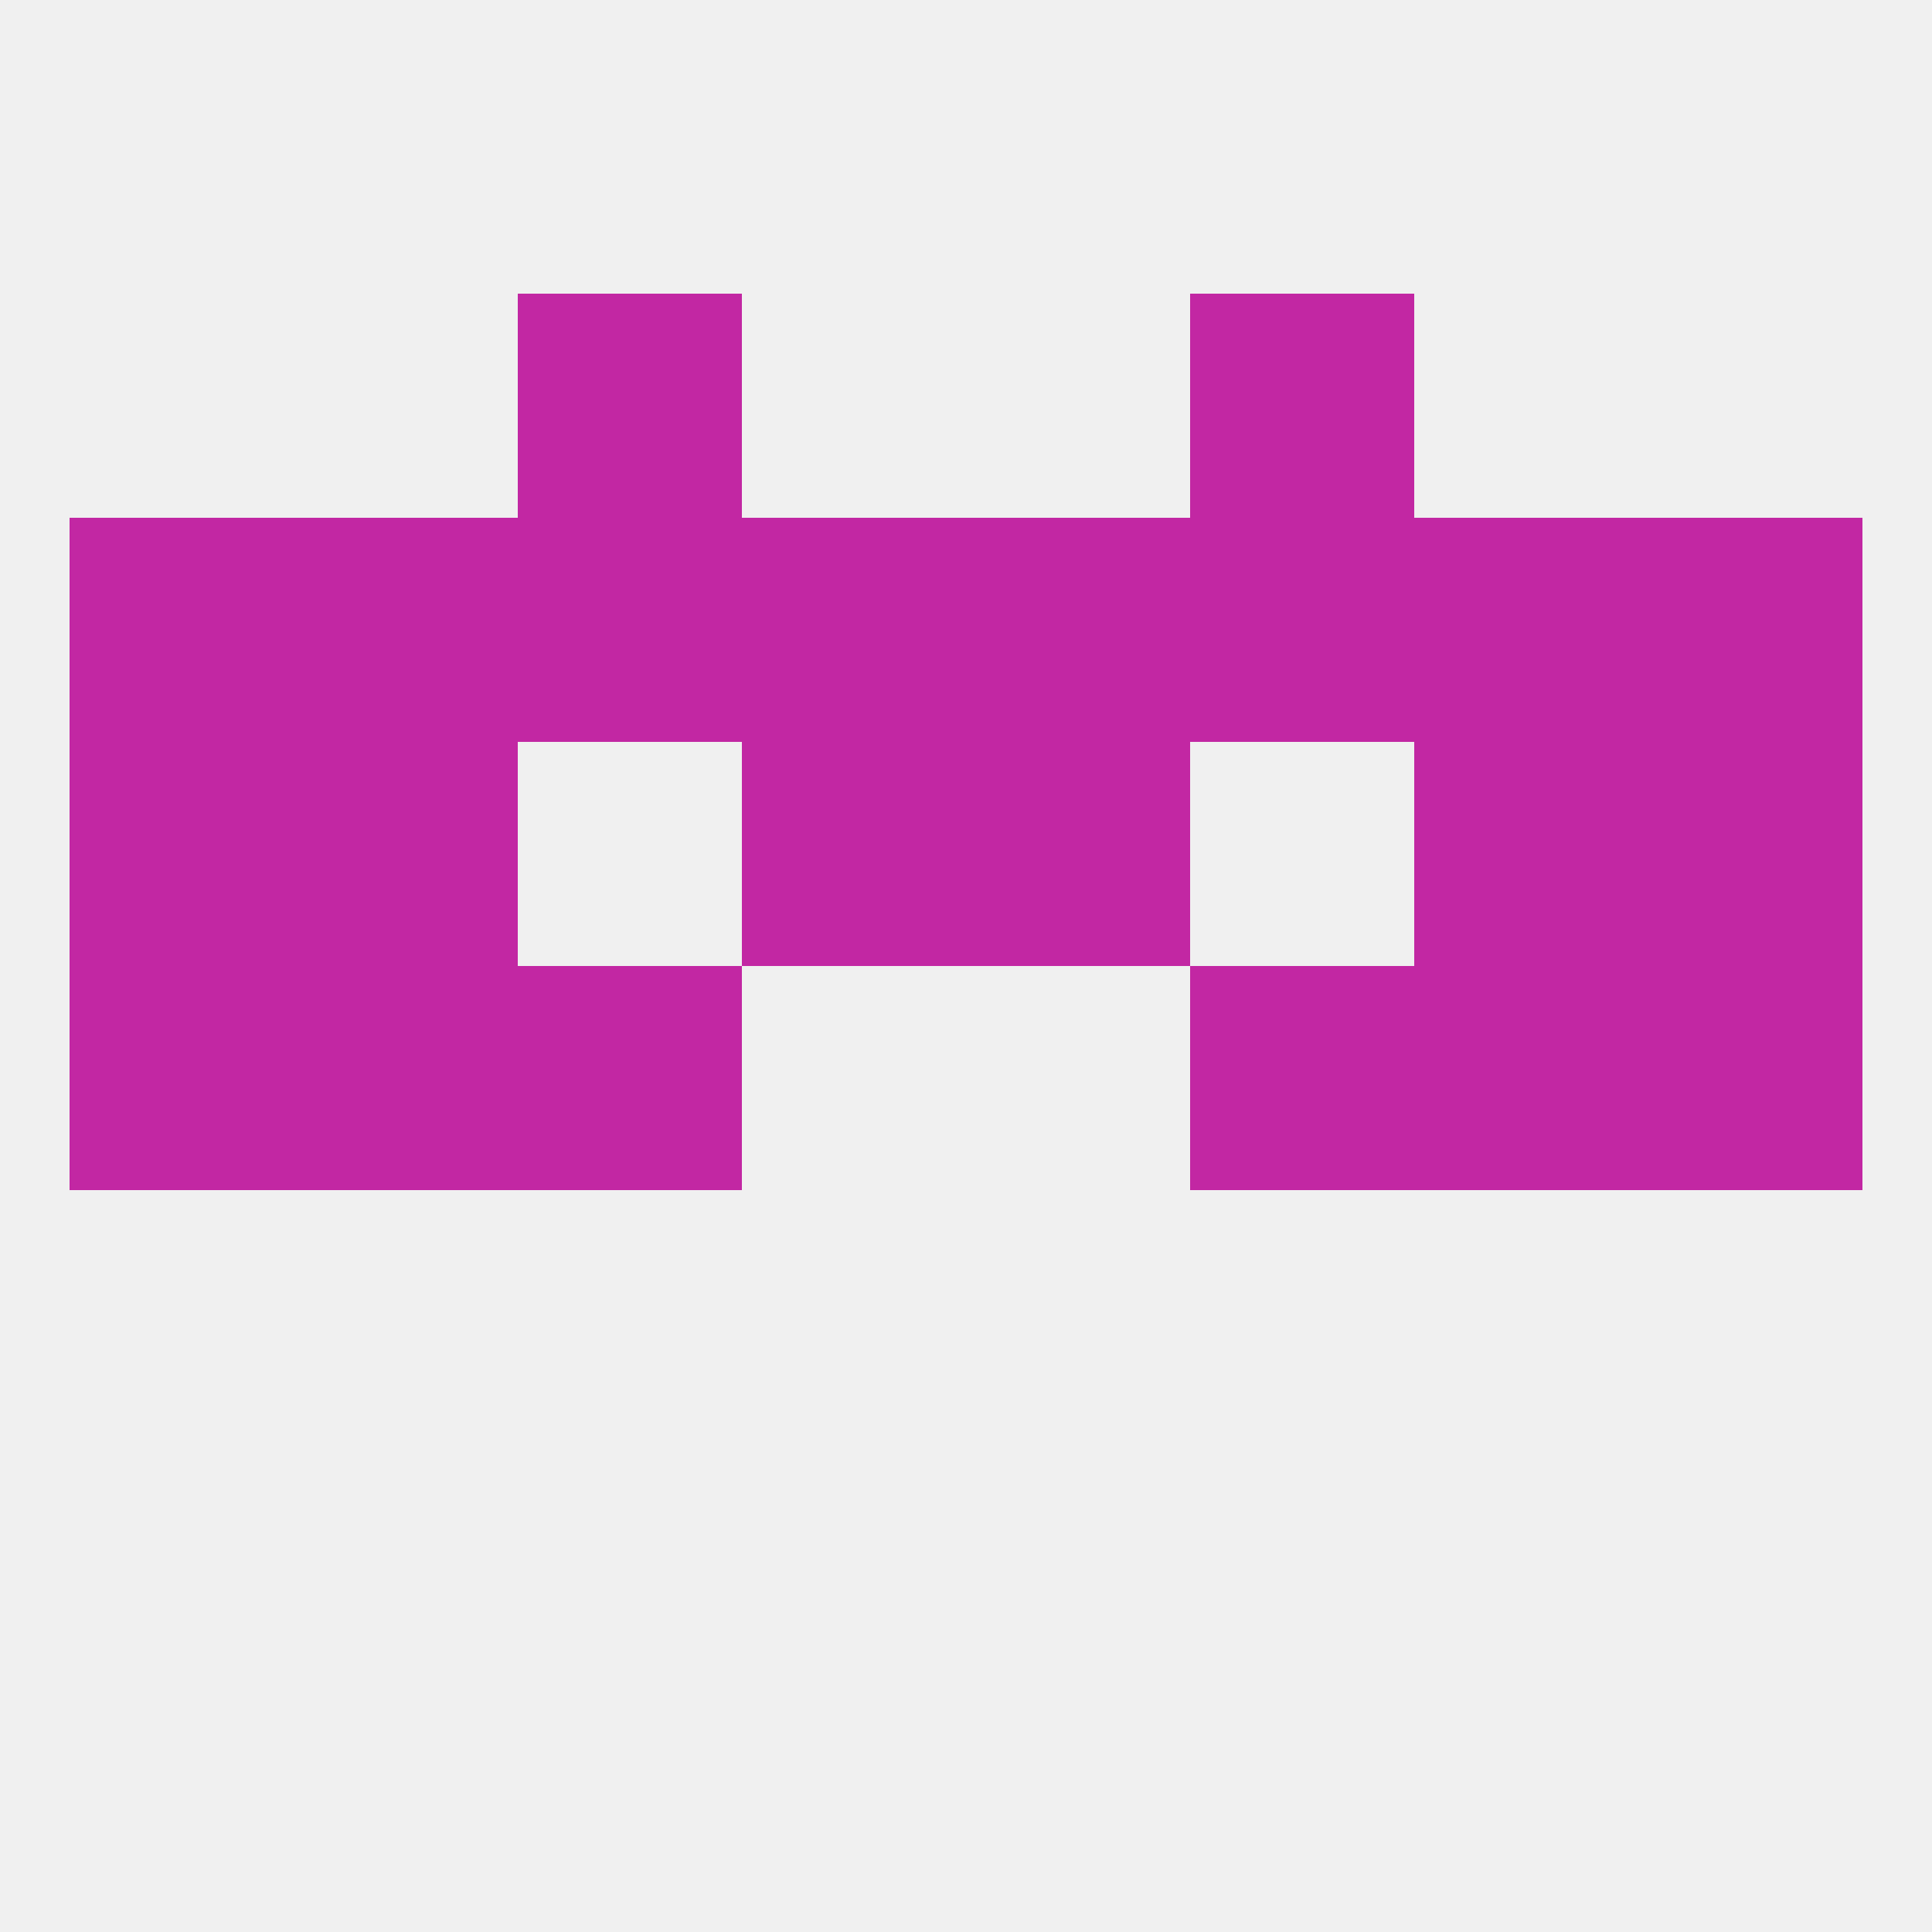
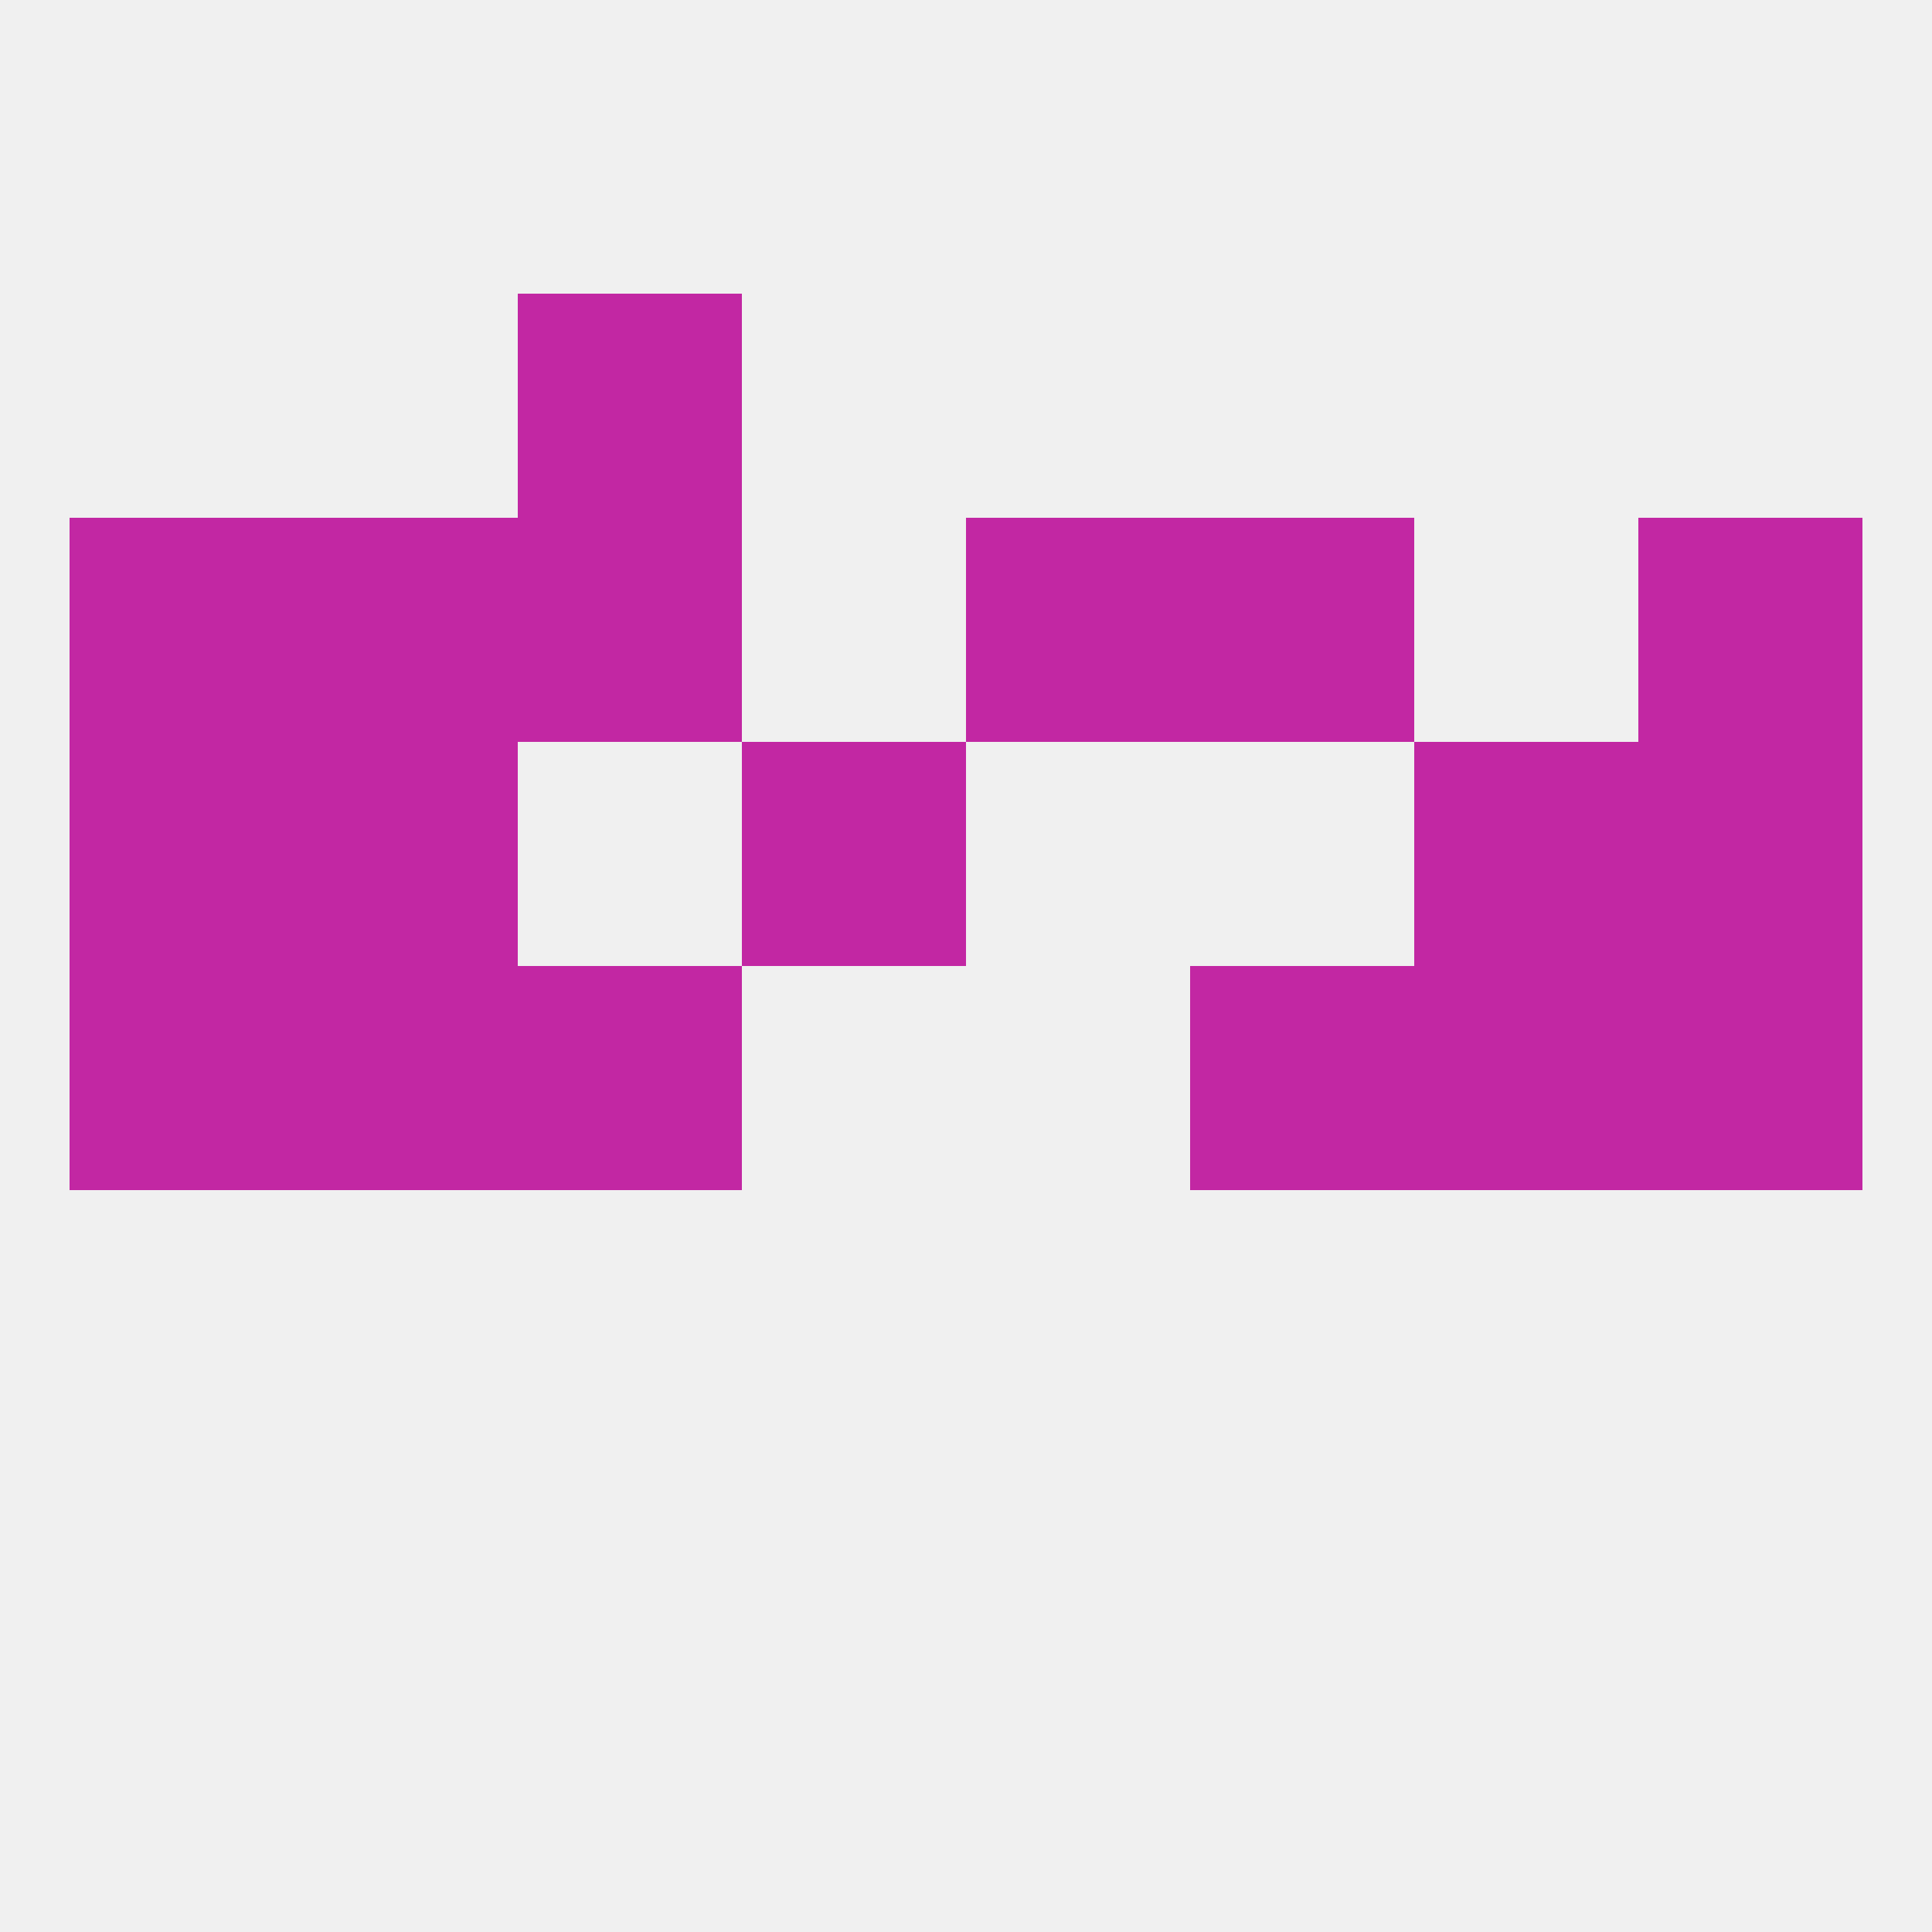
<svg xmlns="http://www.w3.org/2000/svg" version="1.1" baseprofile="full" width="250" height="250" viewBox="0 0 250 250">
  <rect width="100%" height="100%" fill="rgba(240,240,240,255)" />
  <rect x="9" y="125" width="29" height="29" fill="rgba(194,39,163,255)" />
  <rect x="212" y="125" width="29" height="29" fill="rgba(194,39,163,255)" />
  <rect x="38" y="125" width="29" height="29" fill="rgba(194,39,163,255)" />
  <rect x="183" y="125" width="29" height="29" fill="rgba(194,39,163,255)" />
  <rect x="67" y="125" width="29" height="29" fill="rgba(194,39,163,255)" />
  <rect x="154" y="125" width="29" height="29" fill="rgba(194,39,163,255)" />
  <rect x="96" y="96" width="29" height="29" fill="rgba(194,39,163,255)" />
-   <rect x="125" y="96" width="29" height="29" fill="rgba(194,39,163,255)" />
  <rect x="38" y="96" width="29" height="29" fill="rgba(194,39,163,255)" />
  <rect x="183" y="96" width="29" height="29" fill="rgba(194,39,163,255)" />
  <rect x="9" y="96" width="29" height="29" fill="rgba(194,39,163,255)" />
  <rect x="212" y="96" width="29" height="29" fill="rgba(194,39,163,255)" />
  <rect x="38" y="67" width="29" height="29" fill="rgba(194,39,163,255)" />
-   <rect x="96" y="67" width="29" height="29" fill="rgba(194,39,163,255)" />
  <rect x="125" y="67" width="29" height="29" fill="rgba(194,39,163,255)" />
  <rect x="67" y="67" width="29" height="29" fill="rgba(194,39,163,255)" />
  <rect x="154" y="67" width="29" height="29" fill="rgba(194,39,163,255)" />
  <rect x="9" y="67" width="29" height="29" fill="rgba(194,39,163,255)" />
  <rect x="212" y="67" width="29" height="29" fill="rgba(194,39,163,255)" />
-   <rect x="183" y="67" width="29" height="29" fill="rgba(194,39,163,255)" />
  <rect x="67" y="38" width="29" height="29" fill="rgba(194,39,163,255)" />
-   <rect x="154" y="38" width="29" height="29" fill="rgba(194,39,163,255)" />
</svg>